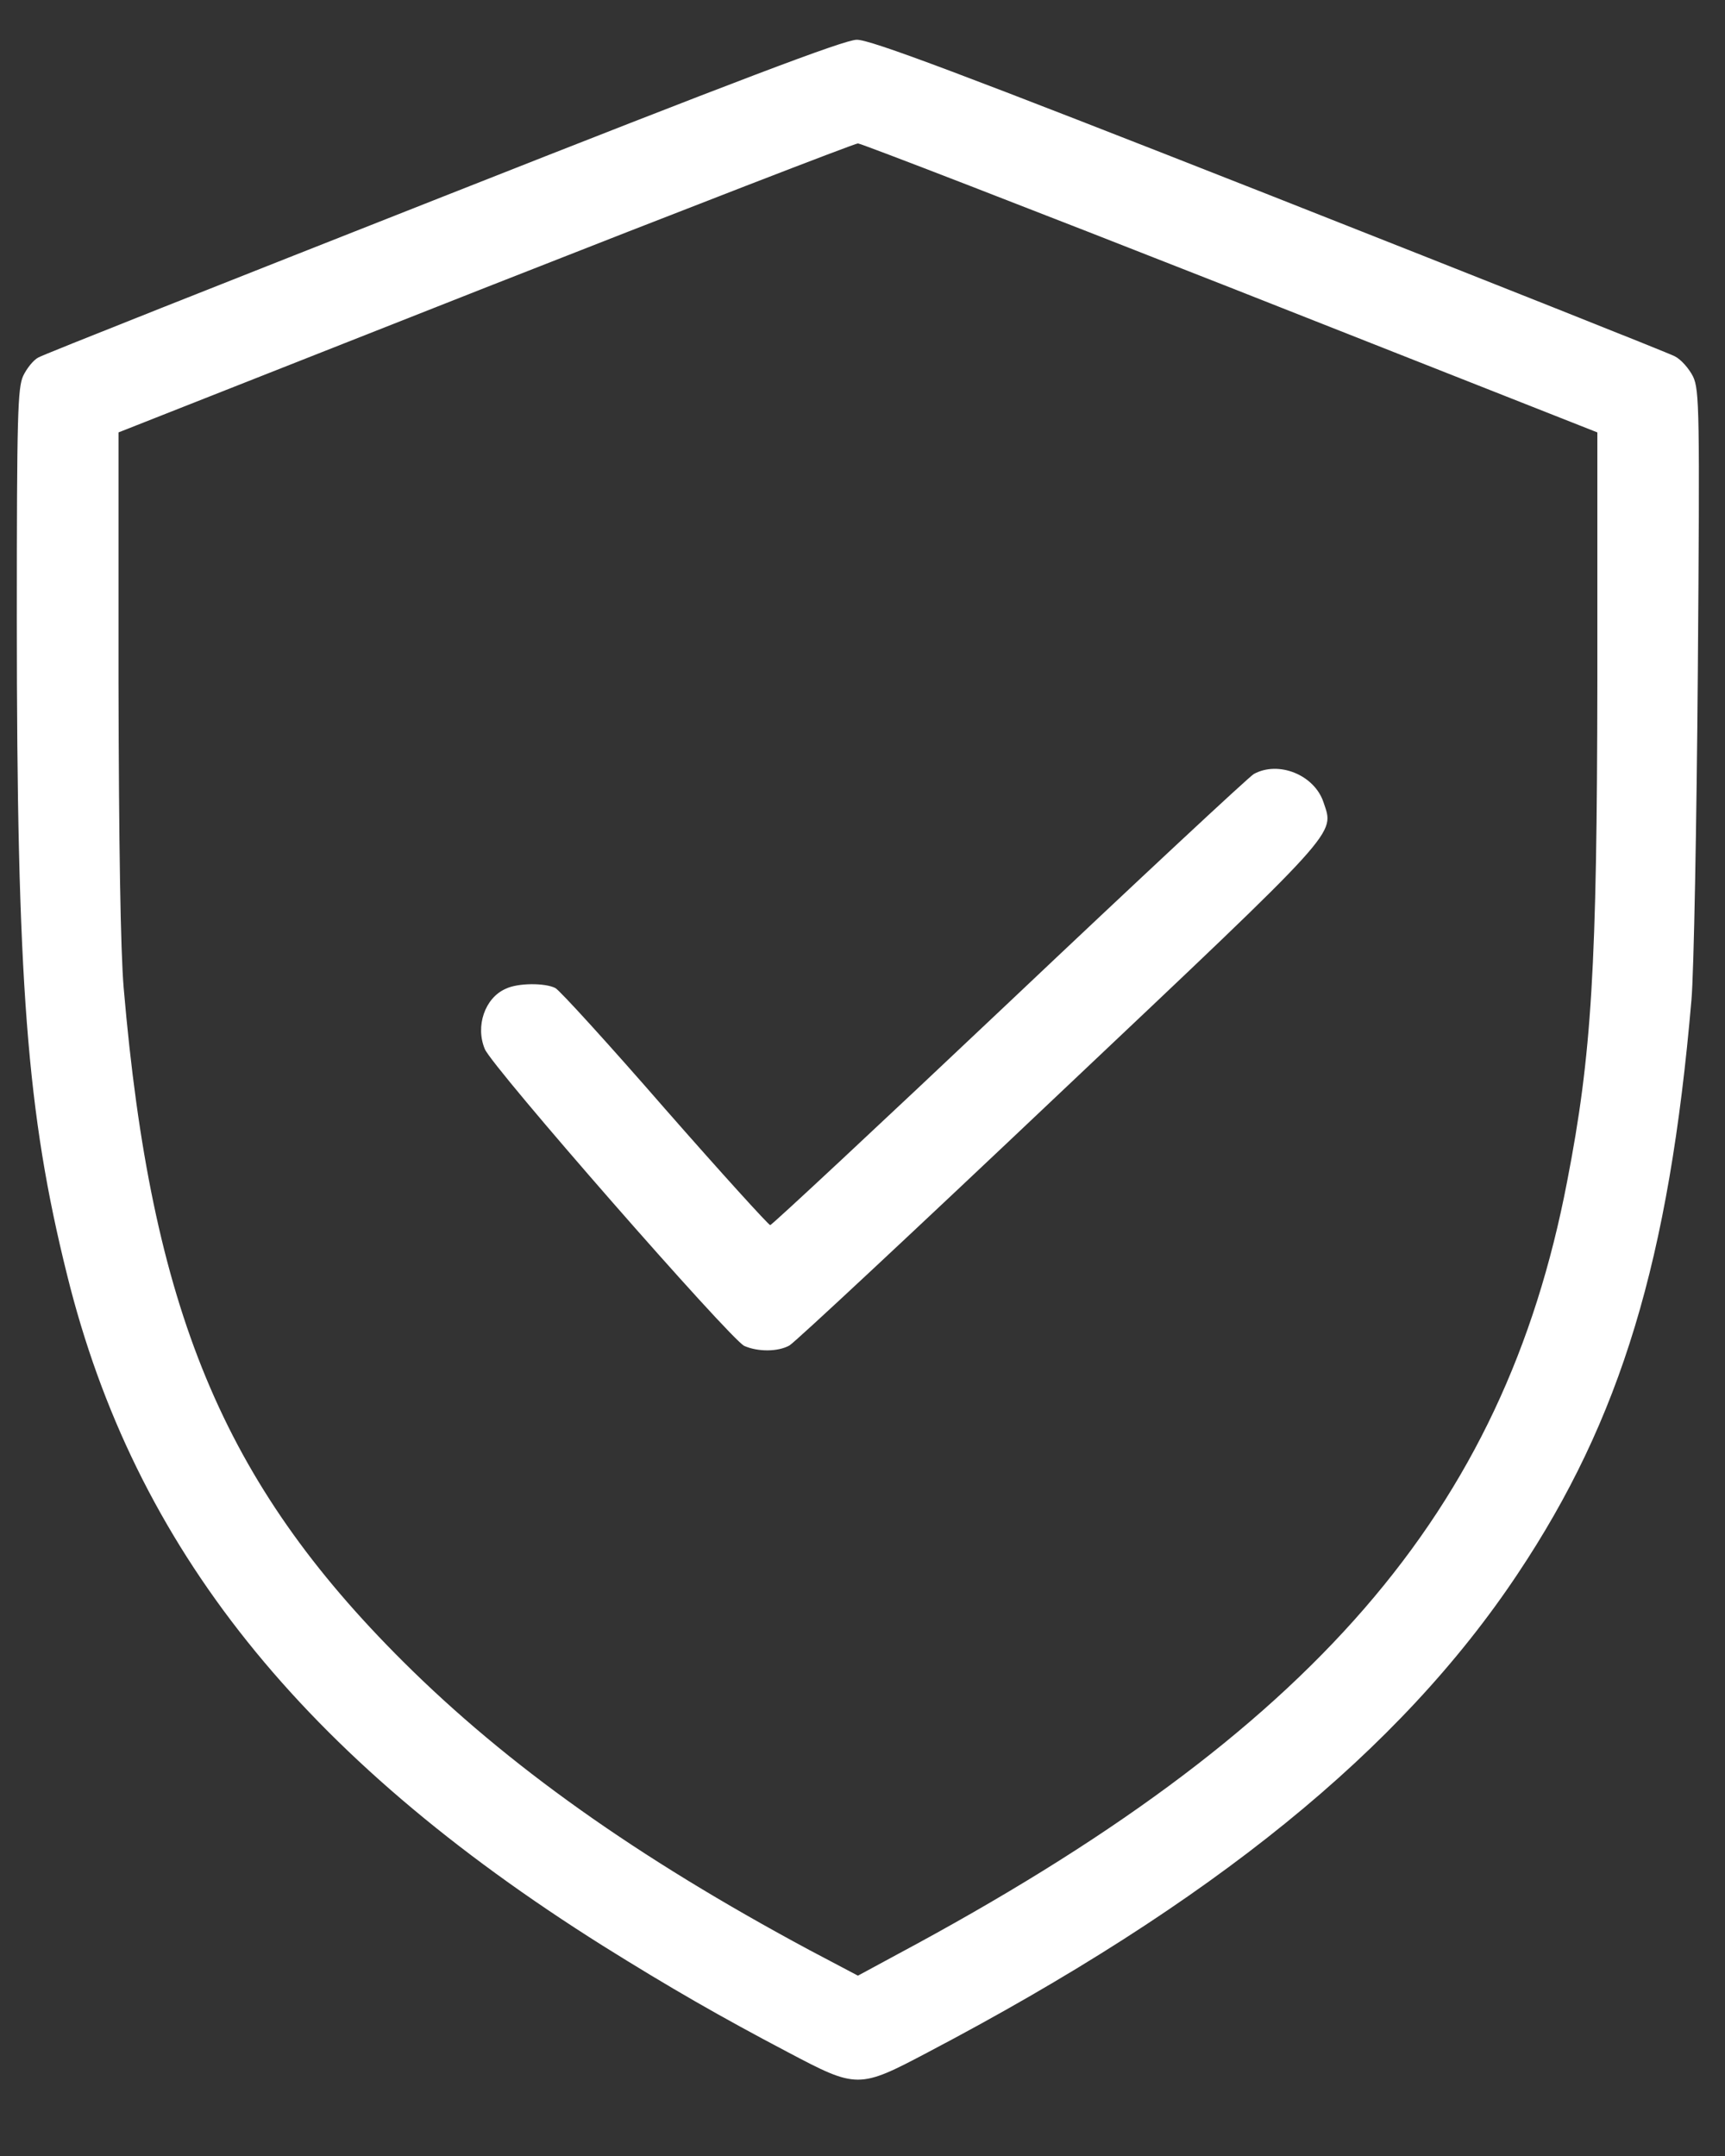
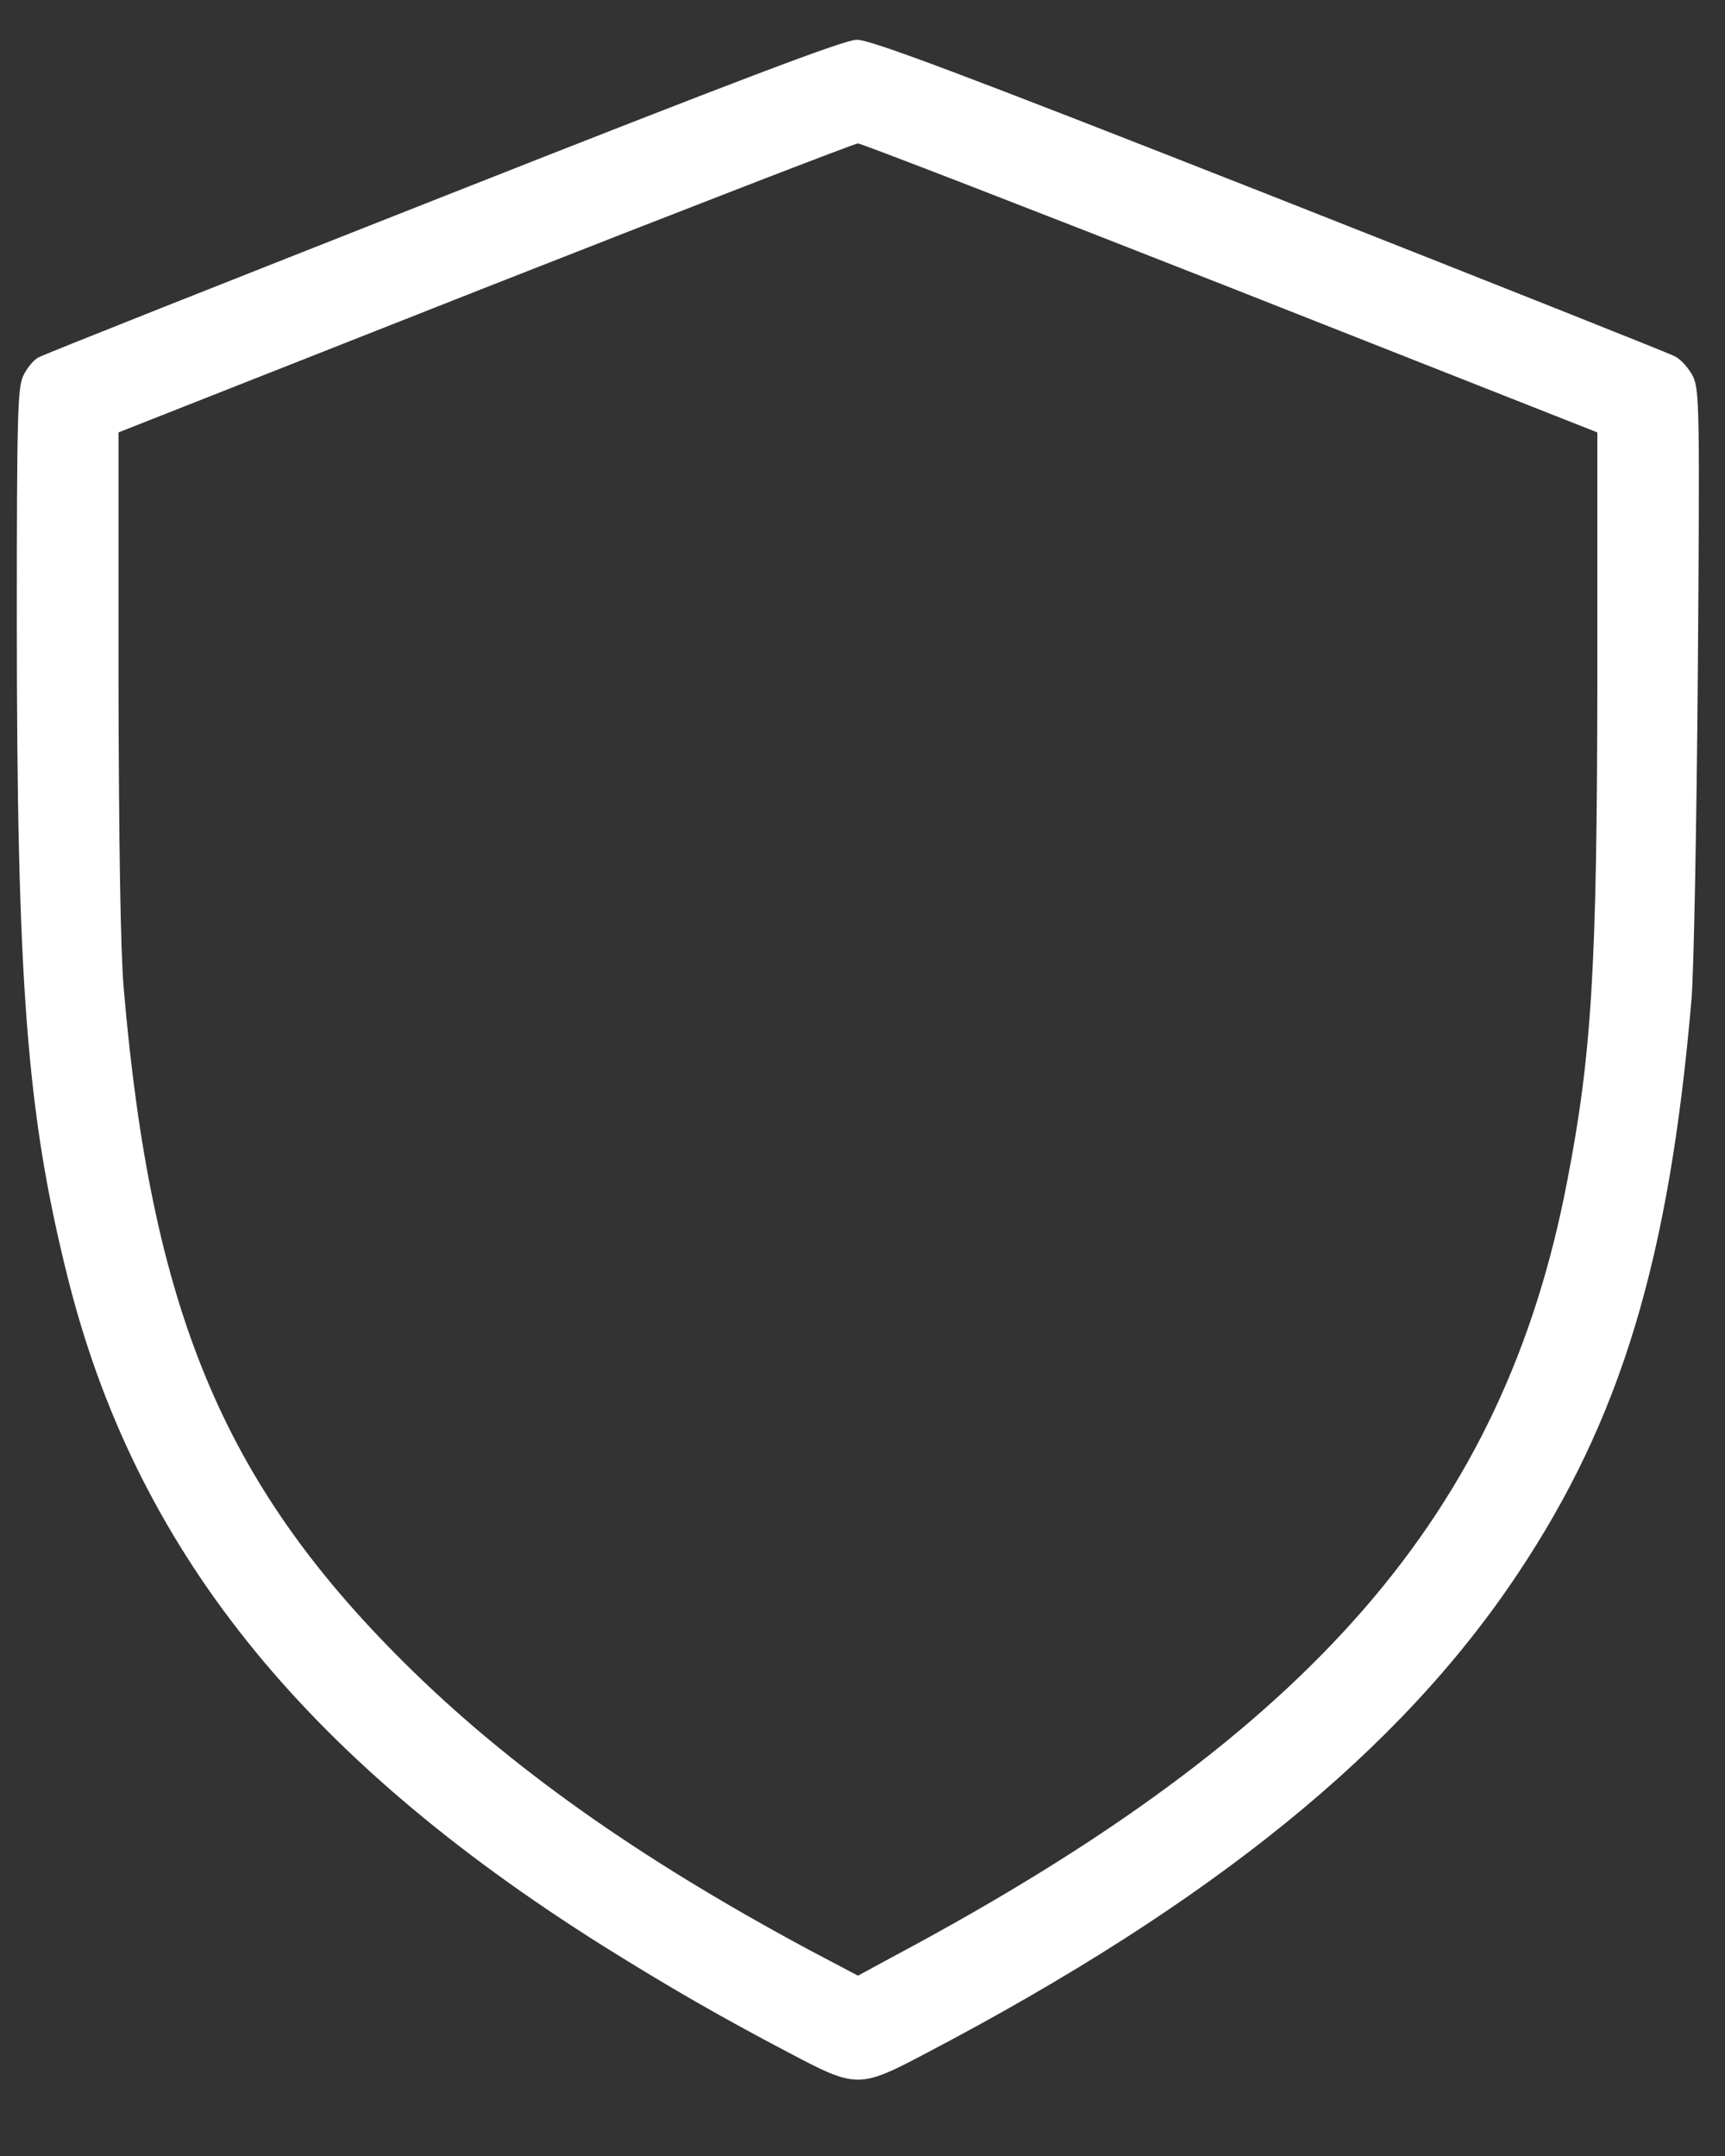
<svg xmlns="http://www.w3.org/2000/svg" width="20" height="25" viewBox="0 0 20 25" fill="none">
  <rect x="0" y="0" width="20" height="25" fill="#333333" stroke="none" />
  <path d="M5.141 2.278C2.612 3.276 0.496 4.113 0.445 4.145C0.389 4.173 0.311 4.27 0.269 4.358C0.205 4.496 0.195 4.81 0.195 7.168C0.195 11.401 0.311 12.908 0.778 14.784C1.559 17.945 3.5 20.367 6.989 22.562C7.766 23.048 8.353 23.385 9.134 23.796C9.938 24.221 9.956 24.221 10.761 23.796C14.056 22.063 16.233 20.298 17.596 18.25C18.793 16.457 19.352 14.608 19.611 11.595C19.639 11.276 19.671 9.557 19.685 7.778C19.708 4.76 19.703 4.524 19.63 4.367C19.583 4.274 19.491 4.168 19.417 4.131C19.348 4.094 17.231 3.253 14.712 2.259C11.144 0.854 10.086 0.457 9.933 0.461C9.79 0.461 8.537 0.937 5.141 2.278ZM14.268 3.336L18.52 5.014V7.898C18.516 11.211 18.456 12.228 18.169 13.703C17.434 17.534 15.225 20.081 10.409 22.659L9.947 22.909L9.379 22.609C7.382 21.536 5.885 20.473 4.674 19.267C2.585 17.187 1.753 15.186 1.434 11.456C1.397 11.017 1.378 9.788 1.374 7.902V5.014L5.626 3.336C7.964 2.416 9.91 1.663 9.947 1.663C9.984 1.663 11.93 2.416 14.268 3.336Z" fill="white" />
-   <path d="M14.537 8.975C14.481 9.007 13.206 10.195 11.703 11.618C10.197 13.042 8.949 14.206 8.93 14.206C8.912 14.206 8.362 13.601 7.71 12.857C7.063 12.113 6.49 11.484 6.439 11.457C6.319 11.396 6.005 11.396 5.862 11.466C5.621 11.572 5.51 11.9 5.621 12.164C5.704 12.372 8.473 15.537 8.63 15.607C8.787 15.676 9.018 15.676 9.152 15.602C9.212 15.57 10.622 14.253 12.286 12.677C15.576 9.566 15.47 9.682 15.345 9.303C15.239 8.984 14.823 8.818 14.537 8.975Z" fill="white" />
</svg>